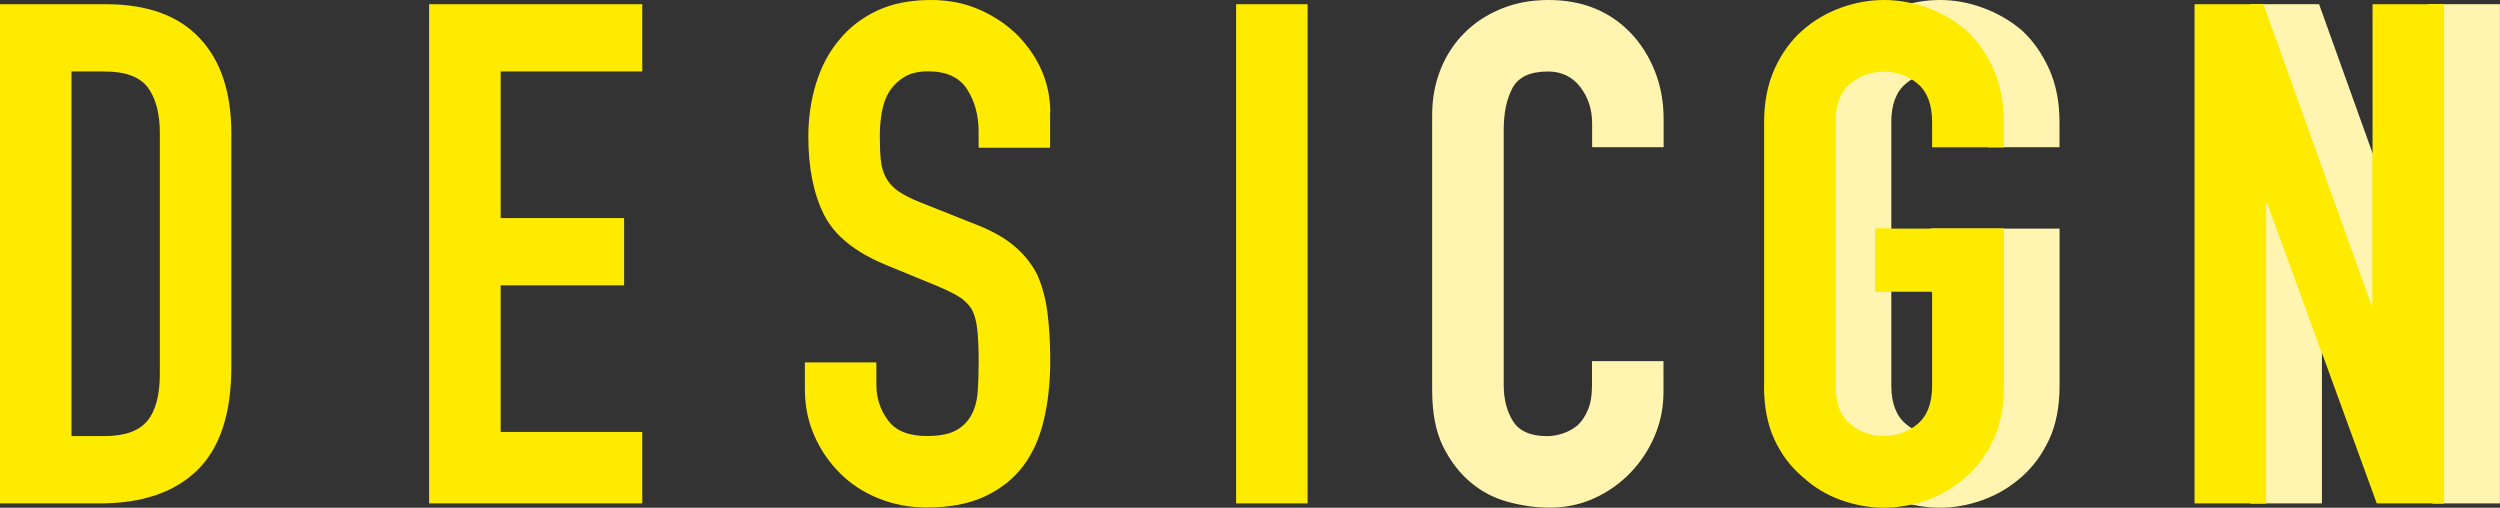
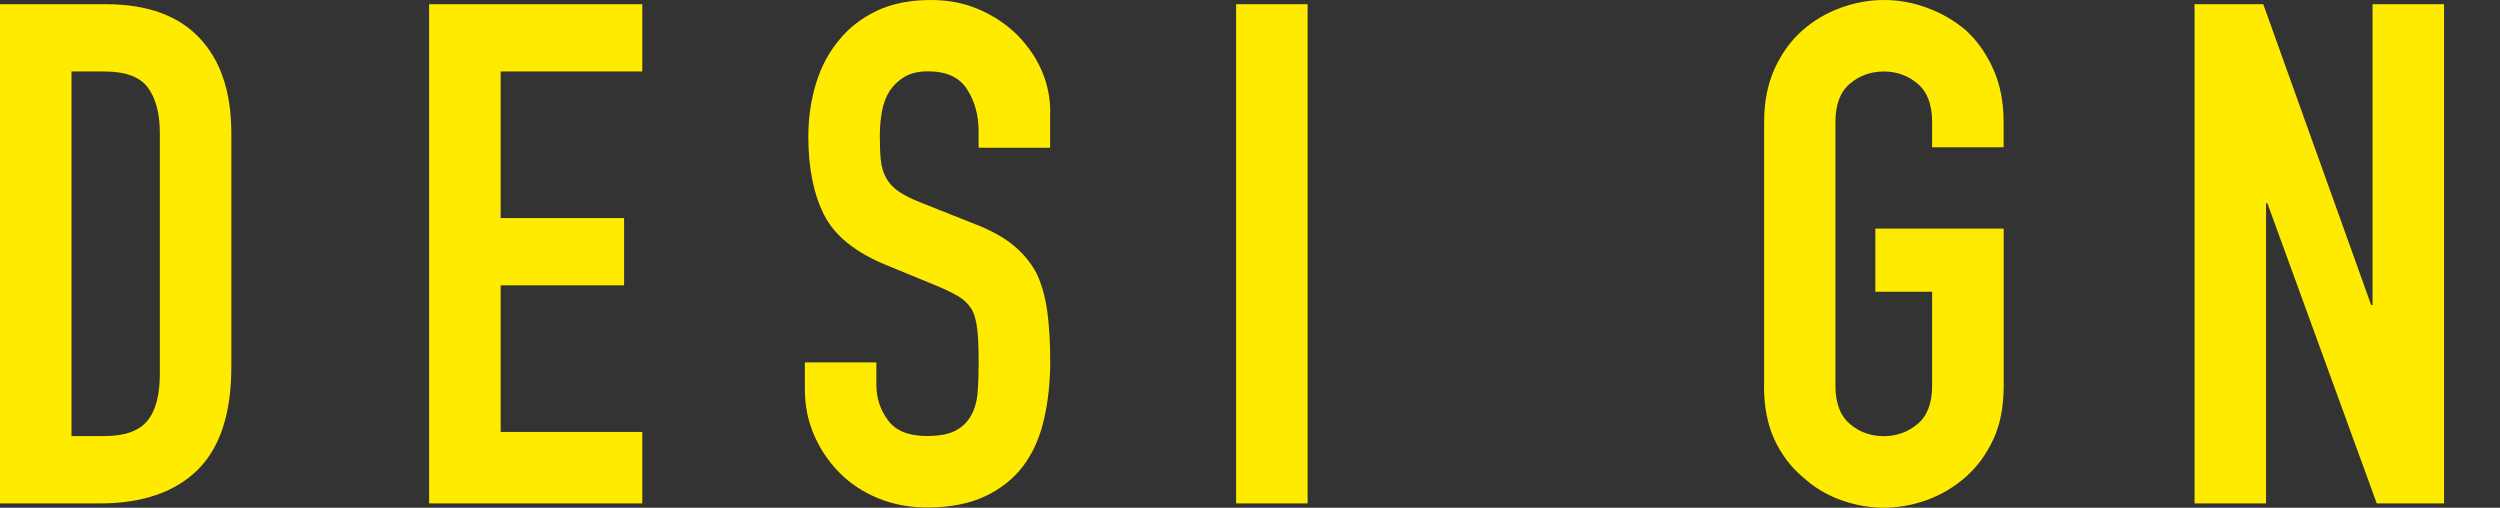
<svg xmlns="http://www.w3.org/2000/svg" id="Ebene_1" data-name="Ebene 1" viewBox="0 0 361.92 73.5">
  <rect x="0" y="0" width="361.92" height="73.5" fill="#333333" stroke="none" />
  <defs>
    <style> .cls-1 { fill: none; } .cls-2 { fill: #fff5b0; } .cls-3 { fill: #ffeb00; } .cls-4 { clip-path: url(#clippath-1); } .cls-5 { clip-path: url(#clippath); } </style>
    <clipPath id="clippath">
      <rect class="cls-1" width="361.92" height="73.49" />
    </clipPath>
    <clipPath id="clippath-1">
-       <path class="cls-1" d="M10.35,10.35h4.77c3.05,0,5.14.78,6.29,2.34s1.73,3.75,1.73,6.6v34.81c0,3.11-.61,5.4-1.83,6.85-1.22,1.46-3.28,2.18-6.19,2.18h-4.77s0-52.78,0-52.78ZM0,.61v72.27h14.41c6.16,0,10.88-1.61,14.16-4.82,3.28-3.21,4.92-8.2,4.92-14.97V19.29c0-5.96-1.54-10.56-4.62-13.81C25.8,2.23,21.28.61,15.33.61H0ZM62.12.61v72.27h30.86v-10.35h-20.5v-21.21h17.86v-9.74h-17.86V10.35h20.5V.61s-30.86,0-30.86,0ZM178.95,72.88h10.35V.61h-10.35v72.27ZM343.48.61v43.54h-.2L327.65.61h-9.95v72.27h10.35V29.44h.2l15.83,43.44h9.74V.61h-10.35.01ZM134.79,0c-3.04,0-5.67.53-7.87,1.57-2.2,1.05-4.01,2.45-5.43,4.21-1.49,1.76-2.61,3.86-3.35,6.29-.75,2.44-1.12,5.01-1.12,7.72,0,4.53.76,8.31,2.28,11.32s4.52,5.43,8.98,7.26l7.41,3.05c1.29.54,2.32,1.05,3.1,1.52.78.47,1.4,1.08,1.88,1.83.41.75.68,1.73.81,2.94.13,1.22.2,2.77.2,4.67,0,1.62-.05,3.1-.15,4.42-.1,1.32-.42,2.45-.96,3.4-.54.95-1.3,1.68-2.28,2.18-.98.51-2.35.76-4.11.76-2.64,0-4.52-.76-5.63-2.28-1.12-1.52-1.67-3.23-1.67-5.13v-3.25h-10.35v3.86c0,2.43.46,4.69,1.37,6.75.91,2.07,2.15,3.88,3.71,5.43,1.56,1.56,3.42,2.78,5.58,3.65,2.16.88,4.5,1.32,7,1.32,3.32,0,6.12-.54,8.42-1.62s4.16-2.57,5.58-4.47c1.35-1.83,2.34-4.04,2.94-6.65.61-2.6.91-5.43.91-8.48,0-2.64-.14-4.99-.41-7.05s-.78-3.91-1.52-5.53c-.81-1.56-1.93-2.93-3.35-4.11-1.42-1.18-3.28-2.22-5.58-3.1l-7.92-3.15c-1.35-.54-2.42-1.08-3.2-1.62-.78-.54-1.37-1.18-1.78-1.93-.41-.74-.66-1.59-.76-2.54s-.15-2.13-.15-3.55c0-1.22.1-2.38.31-3.5.2-1.12.57-2.11,1.12-2.99.54-.81,1.25-1.49,2.13-2.03.88-.54,2.03-.81,3.45-.81,2.64,0,4.52.86,5.63,2.59,1.12,1.73,1.68,3.77,1.68,6.14v2.34h10.35v-5.08c0-4.19-1.56-7.92-4.67-11.17-1.56-1.56-3.4-2.81-5.53-3.75-2.13-.95-4.48-1.42-7.06-1.42h.01ZM272.73,0c-2.1,0-4.18.37-6.24,1.12-2.07.75-3.91,1.83-5.53,3.25-1.69,1.49-3.04,3.35-4.06,5.58-1.02,2.23-1.52,4.81-1.52,7.71v38.17c0,3.05.51,5.65,1.52,7.82,1.02,2.17,2.37,3.96,4.06,5.38,1.62,1.49,3.47,2.61,5.53,3.35s4.14,1.12,6.24,1.12,4.18-.37,6.24-1.12c2.06-.74,3.94-1.86,5.63-3.35,1.62-1.42,2.94-3.21,3.96-5.38,1.02-2.16,1.52-4.77,1.52-7.82v-22.74h-18.58v9.14h8.22v13.6c0,2.5-.7,4.35-2.08,5.53-1.39,1.19-3.03,1.78-4.92,1.78s-3.54-.59-4.92-1.78c-1.39-1.18-2.08-3.03-2.08-5.53V17.66c0-2.5.69-4.35,2.08-5.53,1.39-1.18,3.03-1.78,4.92-1.78s3.54.59,4.92,1.78c1.39,1.18,2.08,3.03,2.08,5.53v3.65h10.35v-3.65c0-2.91-.51-5.48-1.52-7.71-1.01-2.23-2.33-4.09-3.96-5.58-1.69-1.42-3.57-2.5-5.63-3.25-2.07-.74-4.15-1.12-6.24-1.12h0Z" />
-     </clipPath>
+       </clipPath>
  </defs>
  <g class="cls-5">
    <g>
-       <path class="cls-2" d="M336.14,72.88V29.44h.2l15.83,43.44h9.74V.61h-10.35v43.55h-.2L335.73.61h-9.95v72.27h10.36ZM263.46,55.83c0,3.05.51,5.65,1.52,7.82,1.02,2.17,2.37,3.96,4.06,5.38,1.62,1.49,3.47,2.61,5.53,3.35s4.14,1.12,6.24,1.12,4.18-.37,6.24-1.12c2.06-.74,3.94-1.86,5.63-3.35,1.62-1.42,2.94-3.21,3.96-5.38,1.01-2.16,1.52-4.77,1.52-7.82v-22.74h-18.58v9.13h8.22v13.6c0,2.5-.69,4.35-2.08,5.53-1.39,1.18-3.03,1.78-4.92,1.78s-3.54-.59-4.92-1.78c-1.39-1.18-2.08-3.03-2.08-5.53V17.66c0-2.5.69-4.35,2.08-5.53,1.39-1.18,3.03-1.78,4.92-1.78s3.53.59,4.92,1.78c1.39,1.19,2.08,3.03,2.08,5.53v3.65h10.35v-3.65c0-2.91-.51-5.48-1.52-7.71-1.02-2.23-2.33-4.09-3.96-5.58-1.69-1.42-3.57-2.5-5.63-3.25-2.05-.75-4.13-1.12-6.22-1.12s-4.18.37-6.24,1.12c-2.07.74-3.91,1.83-5.53,3.25-1.69,1.49-3.04,3.35-4.06,5.58-1.01,2.23-1.52,4.81-1.52,7.71v38.17h-.01ZM230.47,52.28v3.55c0,1.42-.2,2.61-.61,3.55-.41.95-.91,1.69-1.52,2.23-.68.54-1.4.93-2.18,1.17-.78.24-1.51.36-2.18.36-2.37,0-4.01-.71-4.92-2.13-.91-1.42-1.37-3.18-1.37-5.28V18.78c0-2.44.42-4.45,1.27-6.04s2.55-2.39,5.13-2.39c1.96,0,3.52.75,4.67,2.23,1.15,1.49,1.73,3.25,1.73,5.28v3.45h10.35v-4.06c0-2.5-.42-4.82-1.27-6.95s-2.01-3.97-3.5-5.53c-3.06-3.18-7.02-4.77-11.89-4.77-2.51,0-4.79.42-6.85,1.27-2.07.85-3.84,2.01-5.33,3.5-1.49,1.49-2.64,3.25-3.45,5.28s-1.22,4.23-1.22,6.6v39.79c0,3.32.52,6.04,1.57,8.17s2.39,3.87,4.01,5.23,3.45,2.3,5.48,2.84c2.03.54,4.02.81,5.99.81,2.3,0,4.45-.46,6.44-1.37,2-.91,3.74-2.15,5.23-3.7,1.49-1.56,2.66-3.33,3.5-5.33.85-2,1.27-4.11,1.27-6.34v-4.47h-10.35,0Z" />
      <path class="cls-3" d="M328.05,72.88V29.44h.2l15.83,43.44h9.74V.61h-10.35v43.55h-.2L327.65.61h-9.95v72.27h10.35ZM255.37,55.83c0,3.04.51,5.65,1.52,7.82,1.02,2.17,2.37,3.96,4.06,5.38,1.62,1.49,3.47,2.61,5.53,3.35s4.14,1.12,6.24,1.12,4.18-.37,6.24-1.12c2.06-.74,3.94-1.86,5.63-3.35,1.62-1.42,2.94-3.21,3.96-5.38,1.02-2.16,1.52-4.77,1.52-7.82v-22.74h-18.58v9.14h8.22v13.6c0,2.5-.69,4.35-2.08,5.53-1.39,1.18-3.03,1.78-4.92,1.78s-3.54-.59-4.92-1.78c-1.39-1.18-2.08-3.03-2.08-5.53V17.66c0-2.5.69-4.35,2.08-5.53,1.39-1.18,3.03-1.78,4.92-1.78s3.53.59,4.92,1.78c1.39,1.18,2.08,3.03,2.08,5.53v3.66h10.35v-3.66c0-2.91-.51-5.48-1.52-7.71-1.01-2.23-2.33-4.09-3.96-5.58-1.69-1.42-3.57-2.5-5.63-3.25-2.04-.75-4.12-1.12-6.21-1.12s-4.18.37-6.24,1.12c-2.07.75-3.91,1.83-5.53,3.25-1.69,1.49-3.05,3.35-4.06,5.58-1.01,2.23-1.52,4.81-1.52,7.71v38.17h-.02ZM189.3.61h-10.35v72.27h10.35V.61ZM152.05,16.34c0-4.2-1.56-7.92-4.67-11.17-1.56-1.56-3.4-2.81-5.53-3.75-2.13-.95-4.48-1.42-7.06-1.42-3.04,0-5.67.52-7.87,1.57-2.2,1.05-4.01,2.45-5.43,4.21-1.49,1.76-2.6,3.86-3.35,6.29-.75,2.44-1.12,5.01-1.12,7.71,0,4.53.76,8.31,2.28,11.32s4.52,5.43,8.98,7.26l7.41,3.05c1.29.54,2.32,1.05,3.1,1.52s1.4,1.08,1.88,1.83c.41.75.68,1.73.81,2.94.13,1.22.2,2.77.2,4.67,0,1.62-.05,3.1-.15,4.41-.1,1.32-.42,2.45-.96,3.4-.54.95-1.3,1.68-2.28,2.18-.98.51-2.35.76-4.11.76-2.64,0-4.52-.76-5.63-2.28-1.12-1.52-1.68-3.23-1.68-5.13v-3.25h-10.35v3.86c0,2.44.46,4.69,1.37,6.75.91,2.07,2.15,3.87,3.71,5.43s3.42,2.78,5.58,3.65c2.17.88,4.5,1.32,7,1.32,3.32,0,6.12-.54,8.43-1.62,2.3-1.08,4.16-2.57,5.58-4.47,1.35-1.83,2.34-4.04,2.94-6.65.61-2.6.91-5.43.91-8.47,0-2.64-.14-4.99-.41-7.06-.27-2.06-.78-3.91-1.52-5.53-.81-1.56-1.93-2.93-3.35-4.11-1.42-1.18-3.28-2.22-5.58-3.1l-7.92-3.15c-1.36-.54-2.42-1.08-3.2-1.62s-1.37-1.18-1.78-1.93c-.41-.74-.66-1.59-.76-2.54s-.15-2.13-.15-3.55c0-1.22.1-2.39.3-3.5.2-1.12.57-2.12,1.12-3,.54-.81,1.25-1.49,2.13-2.03s2.03-.81,3.45-.81c2.64,0,4.52.86,5.63,2.59,1.12,1.73,1.67,3.77,1.67,6.14v2.33h10.35v-5.07l.03.02ZM92.98,72.88v-10.35h-20.5v-21.22h17.87v-9.74h-17.87V10.35h20.5V.61h-30.86v72.27s30.86,0,30.86,0ZM15.12,10.35c3.05,0,5.14.78,6.29,2.33,1.15,1.56,1.73,3.76,1.73,6.6v34.82c0,3.11-.61,5.4-1.83,6.85-1.22,1.46-3.28,2.18-6.19,2.18h-4.77V10.35h4.77ZM14.41,72.88c6.16,0,10.88-1.61,14.16-4.82,3.28-3.21,4.92-8.2,4.92-14.97V19.29c0-5.95-1.54-10.56-4.62-13.8C25.8,2.23,21.28.61,15.33.61H0v72.27h14.41Z" />
    </g>
  </g>
  <g class="cls-4">
-     <path class="cls-3" d="M336.14,72.88V29.44h.2l15.83,43.44h9.74V.61h-10.35v43.55h-.2L335.73.61h-9.95v72.27h10.36ZM263.46,55.83c0,3.05.51,5.65,1.52,7.82,1.02,2.17,2.37,3.96,4.06,5.38,1.62,1.49,3.47,2.61,5.53,3.35s4.14,1.12,6.24,1.12,4.18-.37,6.24-1.12c2.06-.74,3.94-1.86,5.63-3.35,1.62-1.42,2.94-3.21,3.96-5.38,1.01-2.16,1.52-4.77,1.52-7.82v-22.74h-18.58v9.13h8.22v13.6c0,2.5-.69,4.35-2.08,5.53-1.39,1.18-3.03,1.78-4.92,1.78s-3.54-.59-4.92-1.78c-1.39-1.18-2.08-3.03-2.08-5.53V17.66c0-2.5.69-4.35,2.08-5.53,1.39-1.18,3.03-1.78,4.92-1.78s3.53.59,4.92,1.78c1.39,1.19,2.08,3.03,2.08,5.53v3.65h10.35v-3.65c0-2.91-.51-5.48-1.52-7.71-1.02-2.23-2.33-4.09-3.96-5.58-1.69-1.42-3.57-2.5-5.63-3.25-2.05-.75-4.13-1.12-6.22-1.12s-4.18.37-6.24,1.12c-2.07.74-3.91,1.83-5.53,3.25-1.69,1.49-3.04,3.35-4.06,5.58-1.01,2.23-1.52,4.81-1.52,7.71v38.17h-.01ZM230.47,52.28v3.55c0,1.42-.2,2.61-.61,3.55-.41.95-.91,1.69-1.52,2.23-.68.54-1.4.93-2.18,1.17-.78.24-1.51.36-2.18.36-2.37,0-4.01-.71-4.92-2.13-.91-1.42-1.37-3.18-1.37-5.28V18.78c0-2.44.42-4.45,1.27-6.04s2.55-2.39,5.13-2.39c1.96,0,3.52.75,4.67,2.23,1.15,1.49,1.73,3.25,1.73,5.28v3.45h10.35v-4.06c0-2.5-.42-4.82-1.27-6.95s-2.01-3.97-3.5-5.53c-3.06-3.18-7.02-4.77-11.89-4.77-2.51,0-4.79.42-6.85,1.27-2.07.85-3.84,2.01-5.33,3.5-1.49,1.49-2.64,3.25-3.45,5.28s-1.22,4.23-1.22,6.6v39.79c0,3.32.52,6.04,1.57,8.17s2.39,3.87,4.01,5.23,3.45,2.3,5.48,2.84c2.03.54,4.02.81,5.99.81,2.3,0,4.45-.46,6.44-1.37,2-.91,3.74-2.15,5.23-3.7,1.49-1.56,2.66-3.33,3.5-5.33.85-2,1.27-4.11,1.27-6.34v-4.47h-10.35,0Z" />
+     <path class="cls-3" d="M336.14,72.88V29.44h.2l15.83,43.44h9.74V.61h-10.35v43.55h-.2L335.73.61h-9.95v72.27h10.36ZM263.46,55.83c0,3.05.51,5.65,1.52,7.82,1.02,2.17,2.37,3.96,4.06,5.38,1.62,1.49,3.47,2.61,5.53,3.35s4.14,1.12,6.24,1.12,4.18-.37,6.24-1.12c2.06-.74,3.94-1.86,5.63-3.35,1.62-1.42,2.94-3.21,3.96-5.38,1.01-2.16,1.52-4.77,1.52-7.82v-22.74h-18.58v9.13h8.22v13.6c0,2.5-.69,4.35-2.08,5.53-1.39,1.18-3.03,1.78-4.92,1.78s-3.54-.59-4.92-1.78c-1.39-1.18-2.08-3.03-2.08-5.53V17.66c0-2.5.69-4.35,2.08-5.53,1.39-1.18,3.03-1.78,4.92-1.78s3.53.59,4.92,1.78c1.39,1.19,2.08,3.03,2.08,5.53v3.65h10.35v-3.65c0-2.91-.51-5.48-1.52-7.71-1.02-2.23-2.33-4.09-3.96-5.58-1.69-1.42-3.57-2.5-5.63-3.25-2.05-.75-4.13-1.12-6.22-1.12s-4.18.37-6.24,1.12c-2.07.74-3.91,1.83-5.53,3.25-1.69,1.49-3.04,3.35-4.06,5.58-1.01,2.23-1.52,4.81-1.52,7.71v38.17h-.01ZM230.47,52.28v3.55c0,1.42-.2,2.61-.61,3.55-.41.95-.91,1.69-1.52,2.23-.68.54-1.4.93-2.18,1.17-.78.24-1.51.36-2.18.36-2.37,0-4.01-.71-4.92-2.13-.91-1.42-1.37-3.18-1.37-5.28V18.78c0-2.44.42-4.45,1.27-6.04s2.55-2.39,5.13-2.39c1.96,0,3.52.75,4.67,2.23,1.15,1.49,1.73,3.25,1.73,5.28v3.45h10.35v-4.06c0-2.5-.42-4.82-1.27-6.95s-2.01-3.97-3.5-5.53c-3.06-3.18-7.02-4.77-11.89-4.77-2.51,0-4.79.42-6.85,1.27-2.07.85-3.84,2.01-5.33,3.5-1.49,1.49-2.64,3.25-3.45,5.28s-1.22,4.23-1.22,6.6v39.79c0,3.32.52,6.04,1.57,8.17s2.39,3.87,4.01,5.23,3.45,2.3,5.48,2.84c2.03.54,4.02.81,5.99.81,2.3,0,4.45-.46,6.44-1.37,2-.91,3.74-2.15,5.23-3.7,1.49-1.56,2.66-3.33,3.5-5.33.85-2,1.27-4.11,1.27-6.34h-10.35,0Z" />
  </g>
</svg>